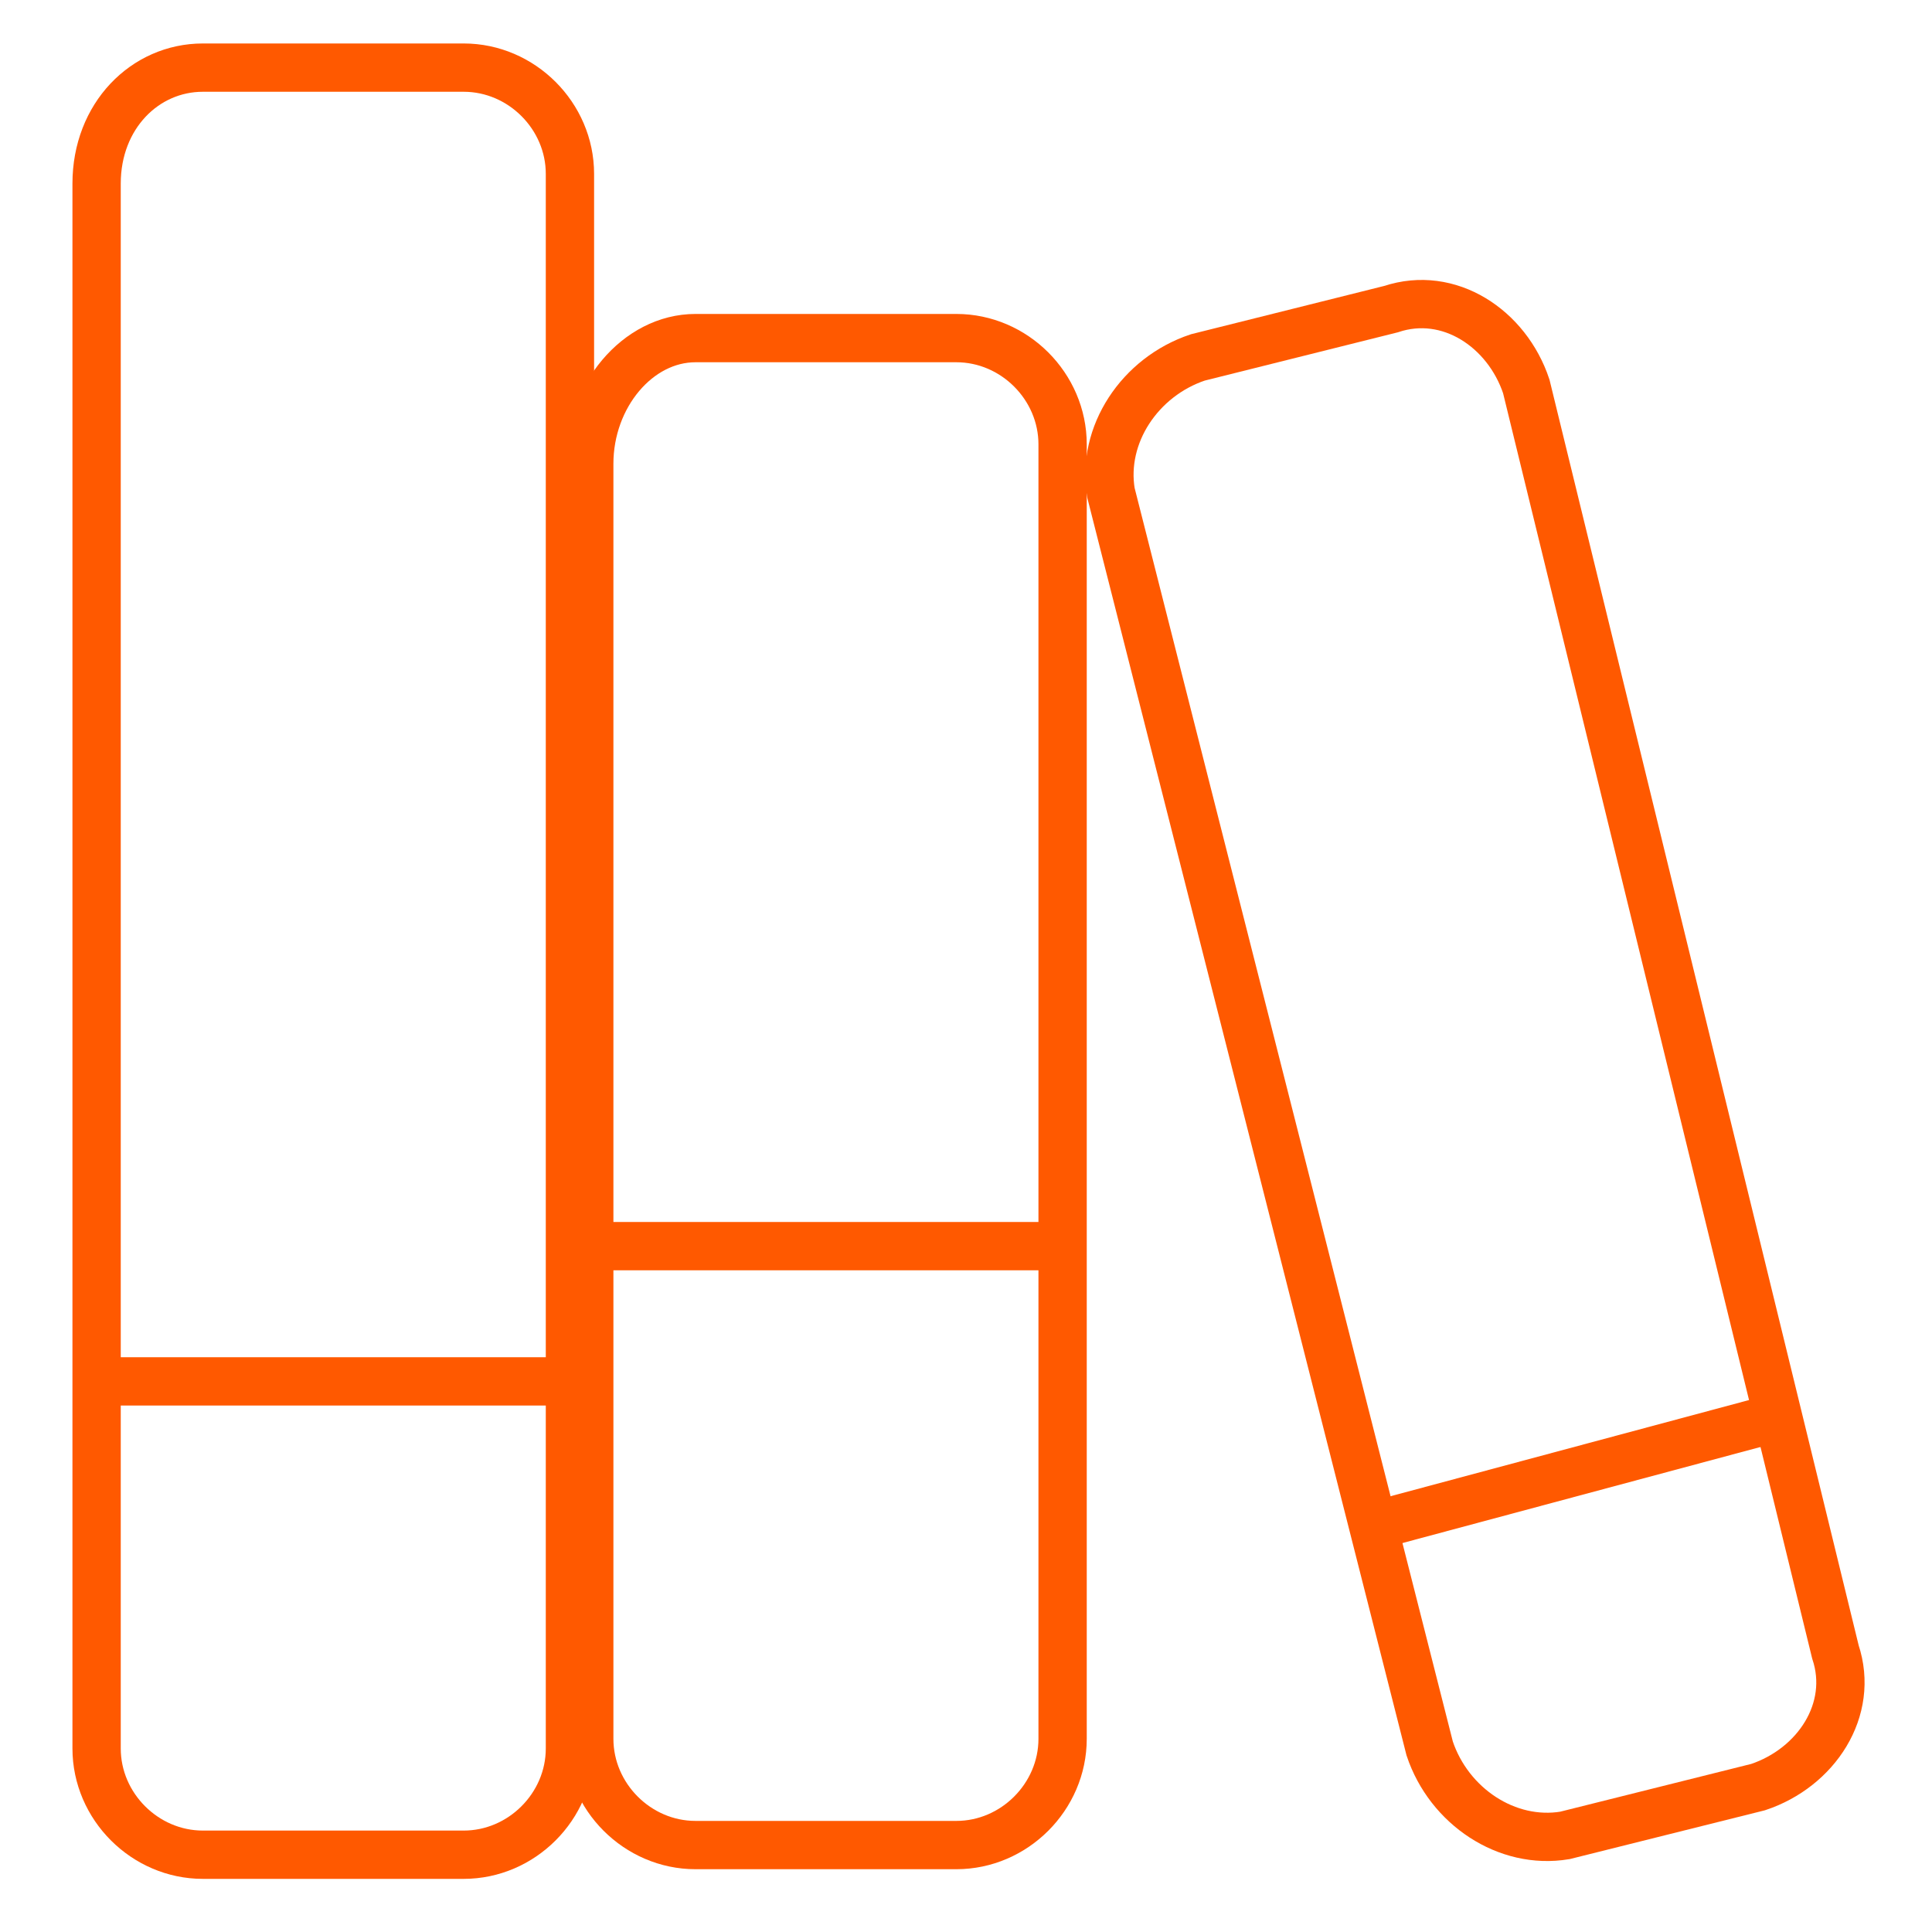
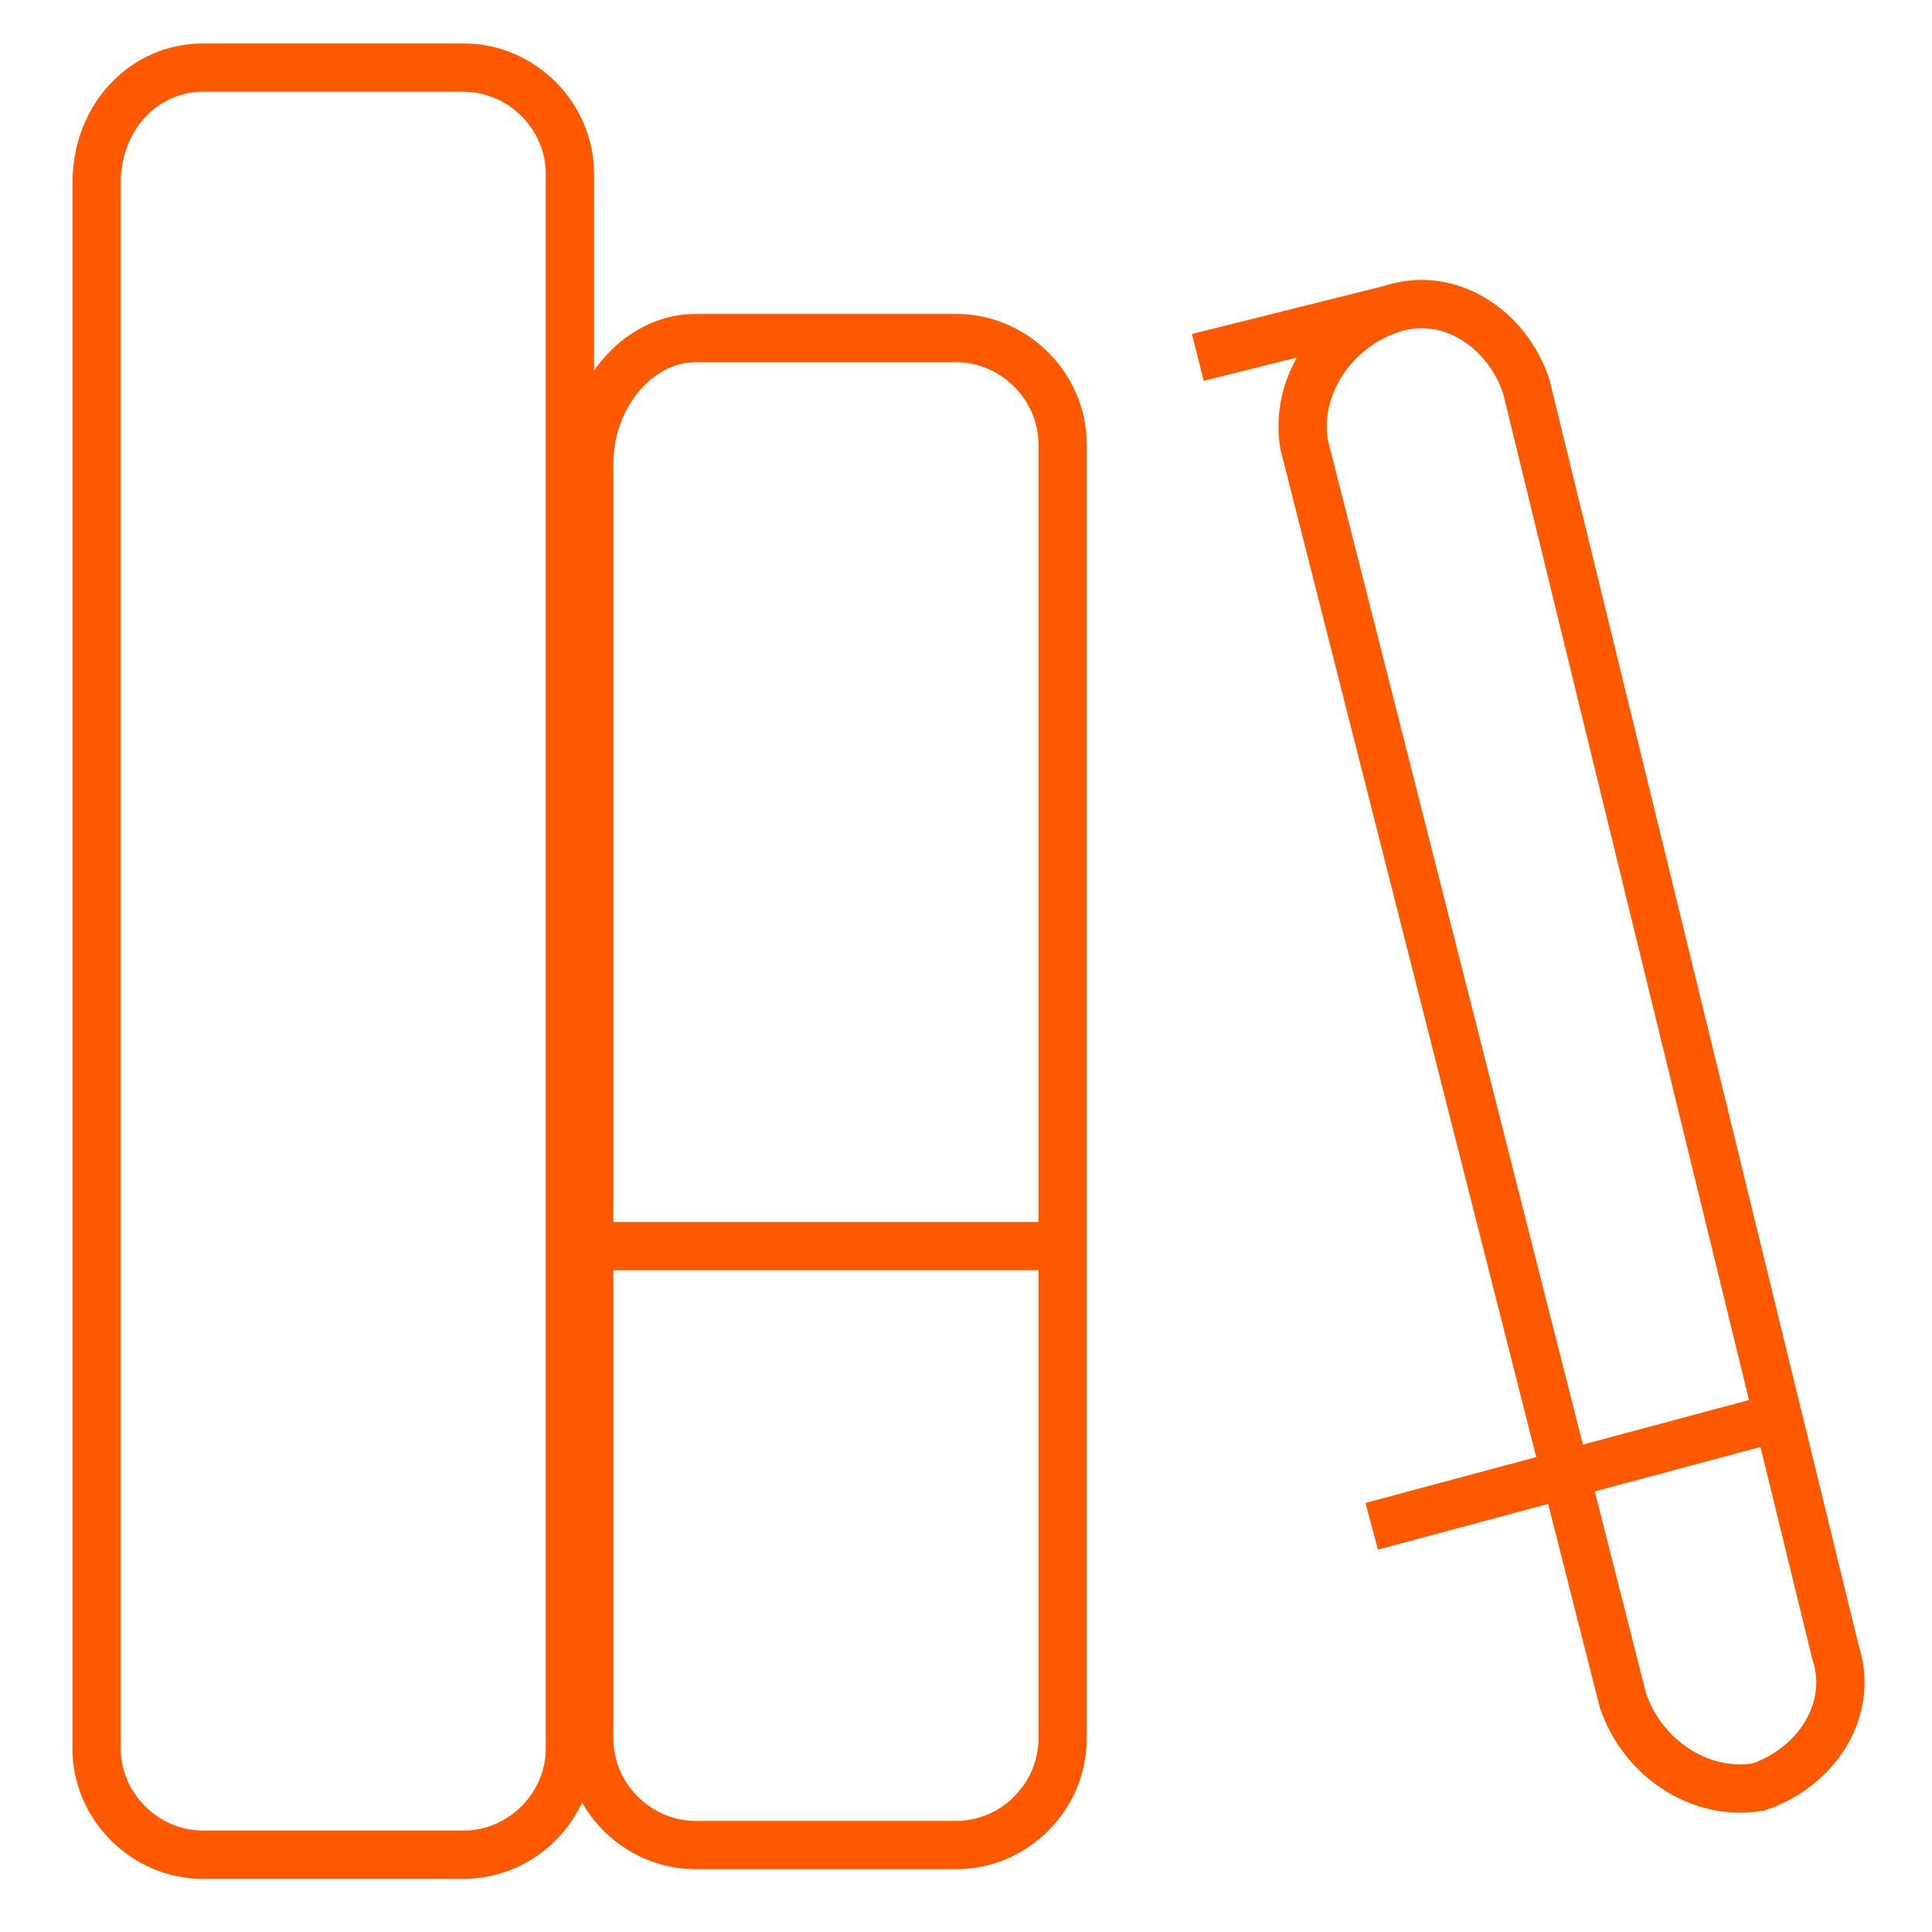
<svg xmlns="http://www.w3.org/2000/svg" viewBox="0 0 20 20">
  <path fill="none" stroke="#ff5900" stroke-width="0.5" d="M2.1.7h2.7c.6,0,1.1.5,1.1,1.1v16.3c0,.6-.5,1.1-1.1,1.1h-2.7c-.6,0-1.1-.5-1.1-1.1V1.9c0-.7.5-1.2,1.1-1.2Z" />
  <path fill="none" stroke="#ff5900" stroke-width="0.5" d="M9.9,3.5c.6,0,1.1.5,1.1,1.1v13.4c0,.6-.5,1.1-1.1,1.1h-2.7c-.6,0-1.1-.5-1.1-1.1V4.8c0-.7.5-1.3,1.1-1.3h2.7Z" />
-   <path fill="none" stroke="#ff5900" stroke-width="0.5" d="M12.4,3.7l2-.5c.6-.2,1.2.2,1.4.8l3.2,13.1c.2.6-.2,1.2-.8,1.4l-2,.5c-.6.1-1.2-.3-1.4-.9l-3.3-13c-.1-.6.3-1.2.9-1.4Z" />
-   <line fill="none" stroke="#ff5900" stroke-width="0.5" x1="1" y1="14.3" x2="6" y2="14.3" />
+   <path fill="none" stroke="#ff5900" stroke-width="0.5" d="M12.4,3.7l2-.5c.6-.2,1.2.2,1.4.8l3.2,13.1c.2.6-.2,1.2-.8,1.4c-.6.1-1.2-.3-1.4-.9l-3.3-13c-.1-.6.3-1.2.9-1.4Z" />
  <line fill="none" stroke="#ff5900" stroke-width="0.5" x1="6" y1="12.9" x2="11.1" y2="12.9" />
  <line fill="none" stroke="#ff5900" stroke-width="0.5" x1="14.2" y1="15.8" x2="18.3" y2="14.7" />
</svg>